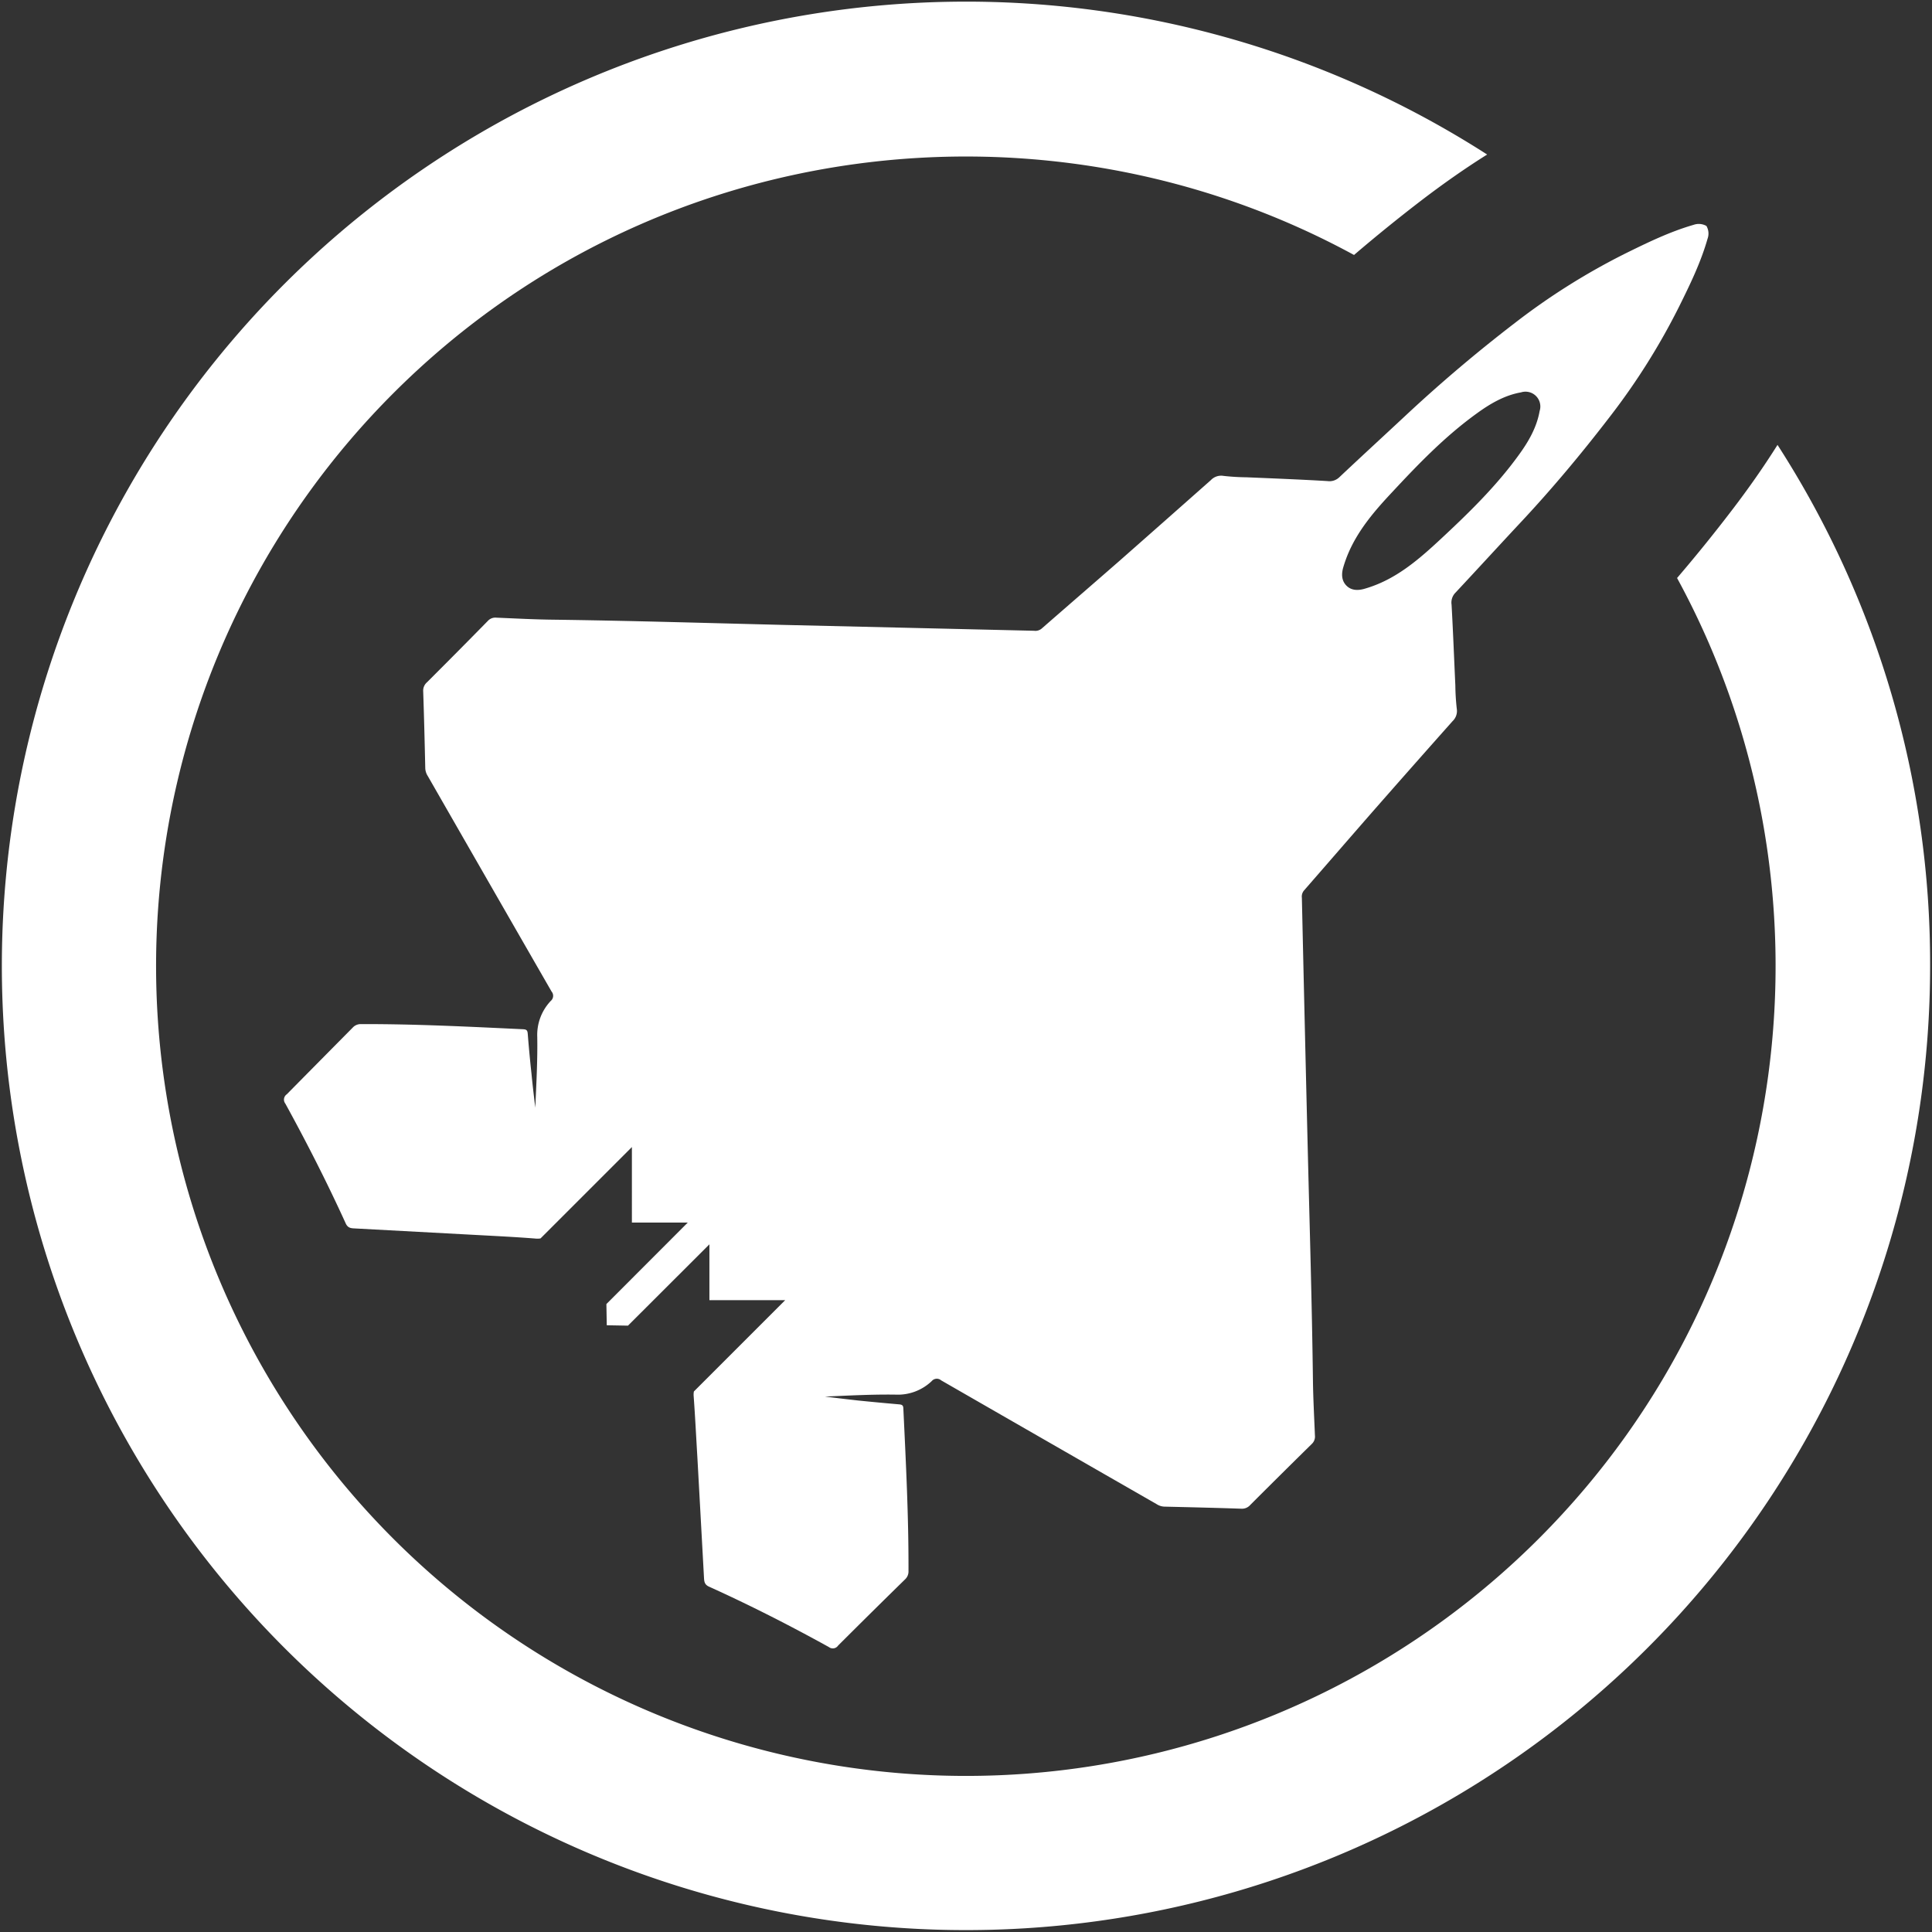
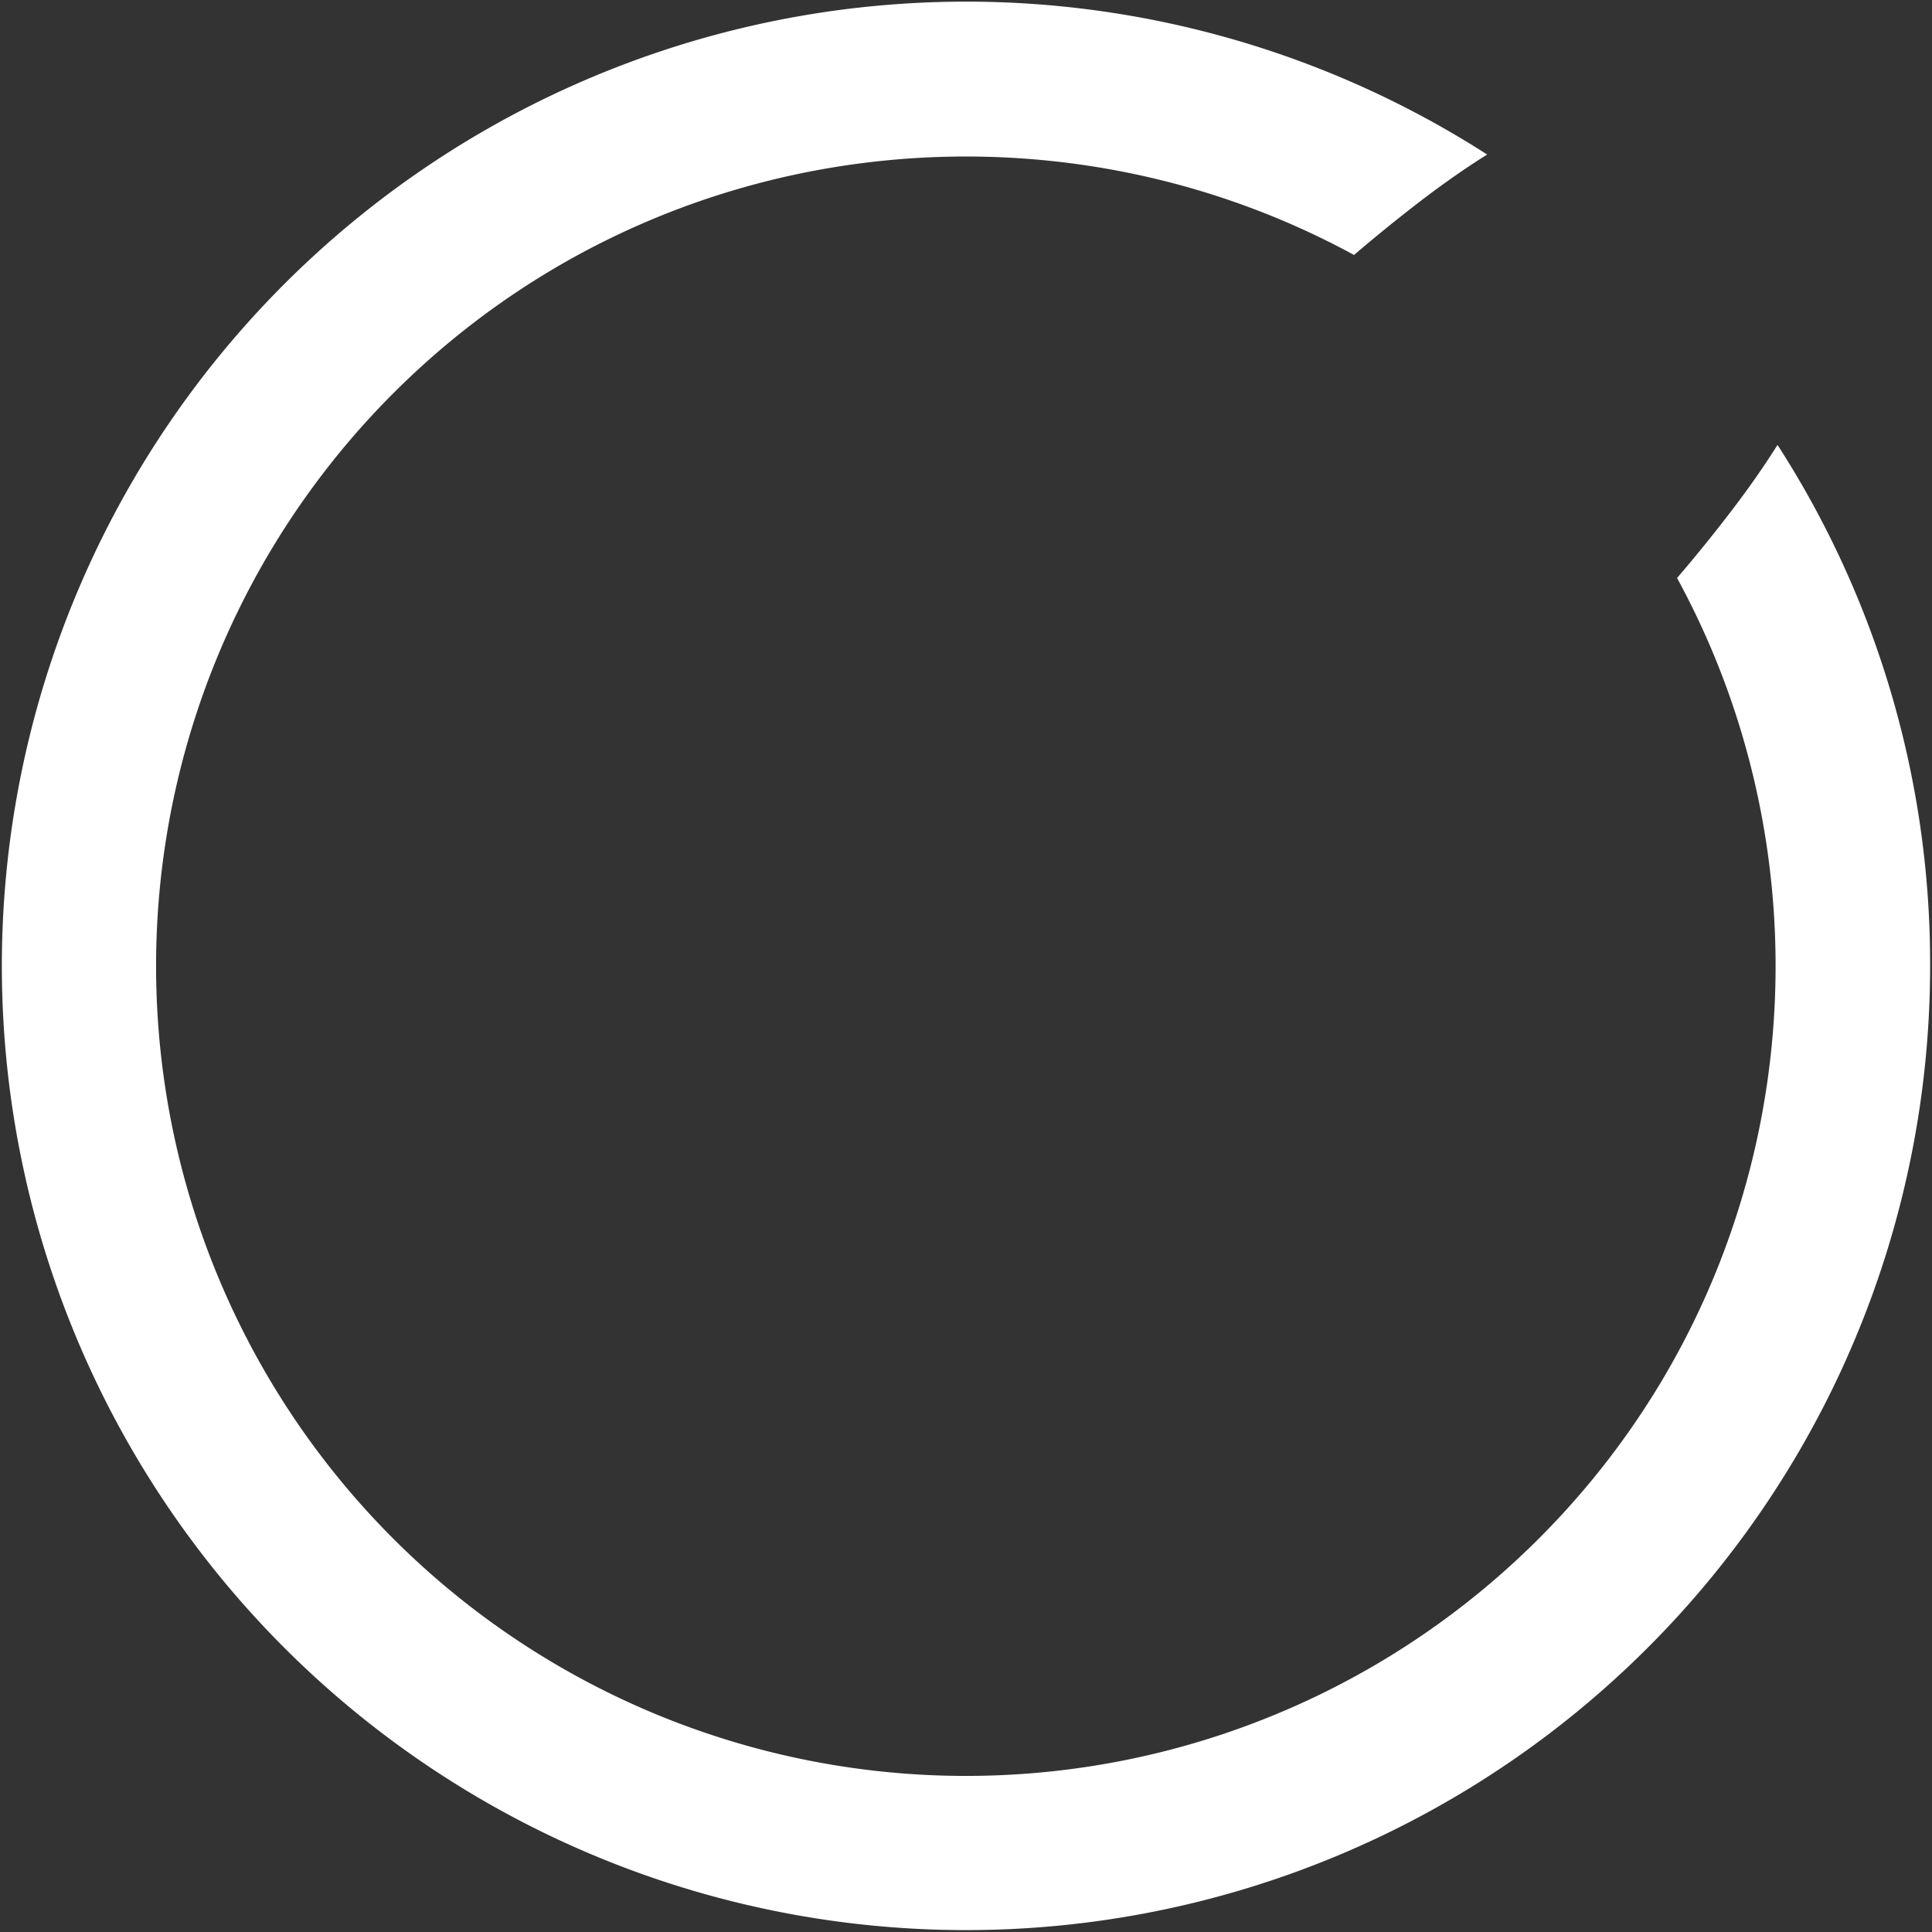
<svg xmlns="http://www.w3.org/2000/svg" id="Layer_1" data-name="Layer 1" viewBox="0 0 512 512">
  <rect x="0" y="0" width="512" height="512" fill="#333333" stroke="none" />
  <defs>
    <style>.cls-1{fill:#fff;}</style>
  </defs>
-   <path class="cls-1" d="M125.47,327.24c5.51.3,11,.56,16.52,1a4.68,4.68,0,0,0,1.26-.05l24.21-24.21V324h14.8L160.7,345.59l.1,5.62,5.62.1L188,329.76v14.79h20.09l-24.2,24.2a4.73,4.73,0,0,0-.06,1.27c.4,5.5.67,11,1,16.51q.87,15.74,1.73,31.48c.06,1,.07,1.9,1.34,2.47,10.8,4.88,21.36,10.26,31.75,16a1.7,1.7,0,0,0,2.46-.39q8.82-8.81,17.73-17.53a2.85,2.85,0,0,0,.92-2.21c.05-14.35-.68-28.67-1.36-43,0-1-.41-1.12-1.23-1.19-3.55-.31-7.1-.64-10.64-1-3-.33-5.94-.69-8.91-1.05,6.24-.27,12.48-.61,18.71-.52a13,13,0,0,0,9.59-3.59,1.77,1.77,0,0,1,2.5-.19q28.54,16.42,57.11,32.81a4.05,4.05,0,0,0,2,.65c6.81.16,13.62.32,20.43.55a2.89,2.89,0,0,0,2.38-1q8.13-8.13,16.32-16.18a2.67,2.67,0,0,0,.81-2.24c-.2-4.93-.47-9.86-.53-14.79-.26-20.44-.88-40.88-1.38-61.31q-.81-33.18-1.55-66.37a2.49,2.49,0,0,1,.57-1.95c6-6.88,12-13.81,18-20.68q10.65-12.14,21.37-24.19a3.7,3.7,0,0,0,1.11-3.29,61.06,61.06,0,0,1-.38-6.21c-.33-7.13-.6-14.26-1-21.38a3.71,3.71,0,0,1,1-3.13c5.68-6.07,11.28-12.2,16.95-18.27,8.45-9,16.4-18.5,23.94-28.32a177.63,177.63,0,0,0,18.4-29.24c2.89-5.83,5.75-11.69,7.55-18a4,4,0,0,0-.3-3.39,4.11,4.11,0,0,0-3.39-.3c-6.27,1.81-12.13,4.66-18,7.55A177.36,177.36,0,0,0,401.5,85.56q-14.73,11.3-28.32,23.93c-6.07,5.67-12.19,11.28-18.26,17a3.77,3.77,0,0,1-3.14,1c-7.11-.42-14.25-.7-21.37-1a60.89,60.89,0,0,1-6.21-.38,3.73,3.73,0,0,0-3.29,1.11q-12.09,10.71-24.19,21.37c-6.87,6-13.81,12-20.68,18a2.58,2.58,0,0,1-2,.57q-33.19-.78-66.37-1.55c-20.44-.5-40.88-1.13-61.32-1.39-4.93-.06-9.85-.33-14.78-.53a2.69,2.69,0,0,0-2.24.81q-8.05,8.21-16.18,16.32a2.94,2.94,0,0,0-1,2.38c.23,6.81.4,13.62.55,20.43a4.16,4.16,0,0,0,.65,2q16.39,28.58,32.81,57.12a1.76,1.76,0,0,1-.19,2.49,13.11,13.11,0,0,0-3.59,9.6c.1,6.23-.25,12.47-.52,18.71-.36-3-.72-5.94-1-8.92-.39-3.54-.72-7.09-1-10.64-.07-.81-.21-1.18-1.19-1.23-14.33-.67-28.65-1.41-43-1.36a2.85,2.85,0,0,0-2.2.93Q84.76,281.13,76,290a1.71,1.71,0,0,0-.38,2.47c5.7,10.39,11.08,20.94,16,31.75.58,1.27,1.47,1.28,2.47,1.33ZM356,150.28a34,34,0,0,1,1.53-4.16c2.71-6.06,7-11,11.47-15.76,6.93-7.45,14-14.76,22.31-20.76,3.57-2.6,7.36-4.84,11.78-5.62a3.93,3.93,0,0,1,4.93,4.94c-.78,4.42-3,8.2-5.61,11.77-6,8.28-13.32,15.39-20.76,22.31-4.77,4.43-9.71,8.77-15.76,11.47a32.52,32.52,0,0,1-4.17,1.53c-1.74.52-3.56.56-4.91-.81S355.49,152,356,150.28Z" />
  <path class="cls-1" d="M511.5,256a253.62,253.62,0,0,0-40.44-138.1c-3.69,5.86-7.74,11.65-12.2,17.46q-7,9.16-14.42,17.82c44.4,81.43,32.17,185.76-36.66,254.59A214.64,214.64,0,0,1,104.23,104.22c68.83-68.83,173.17-81,254.6-36.65,5.75-4.92,11.71-9.75,17.81-14.43,5.82-4.45,11.61-8.51,17.47-12.19A255.54,255.54,0,0,0,75.34,436.67,255.5,255.5,0,0,0,511.5,256Z" />
</svg>